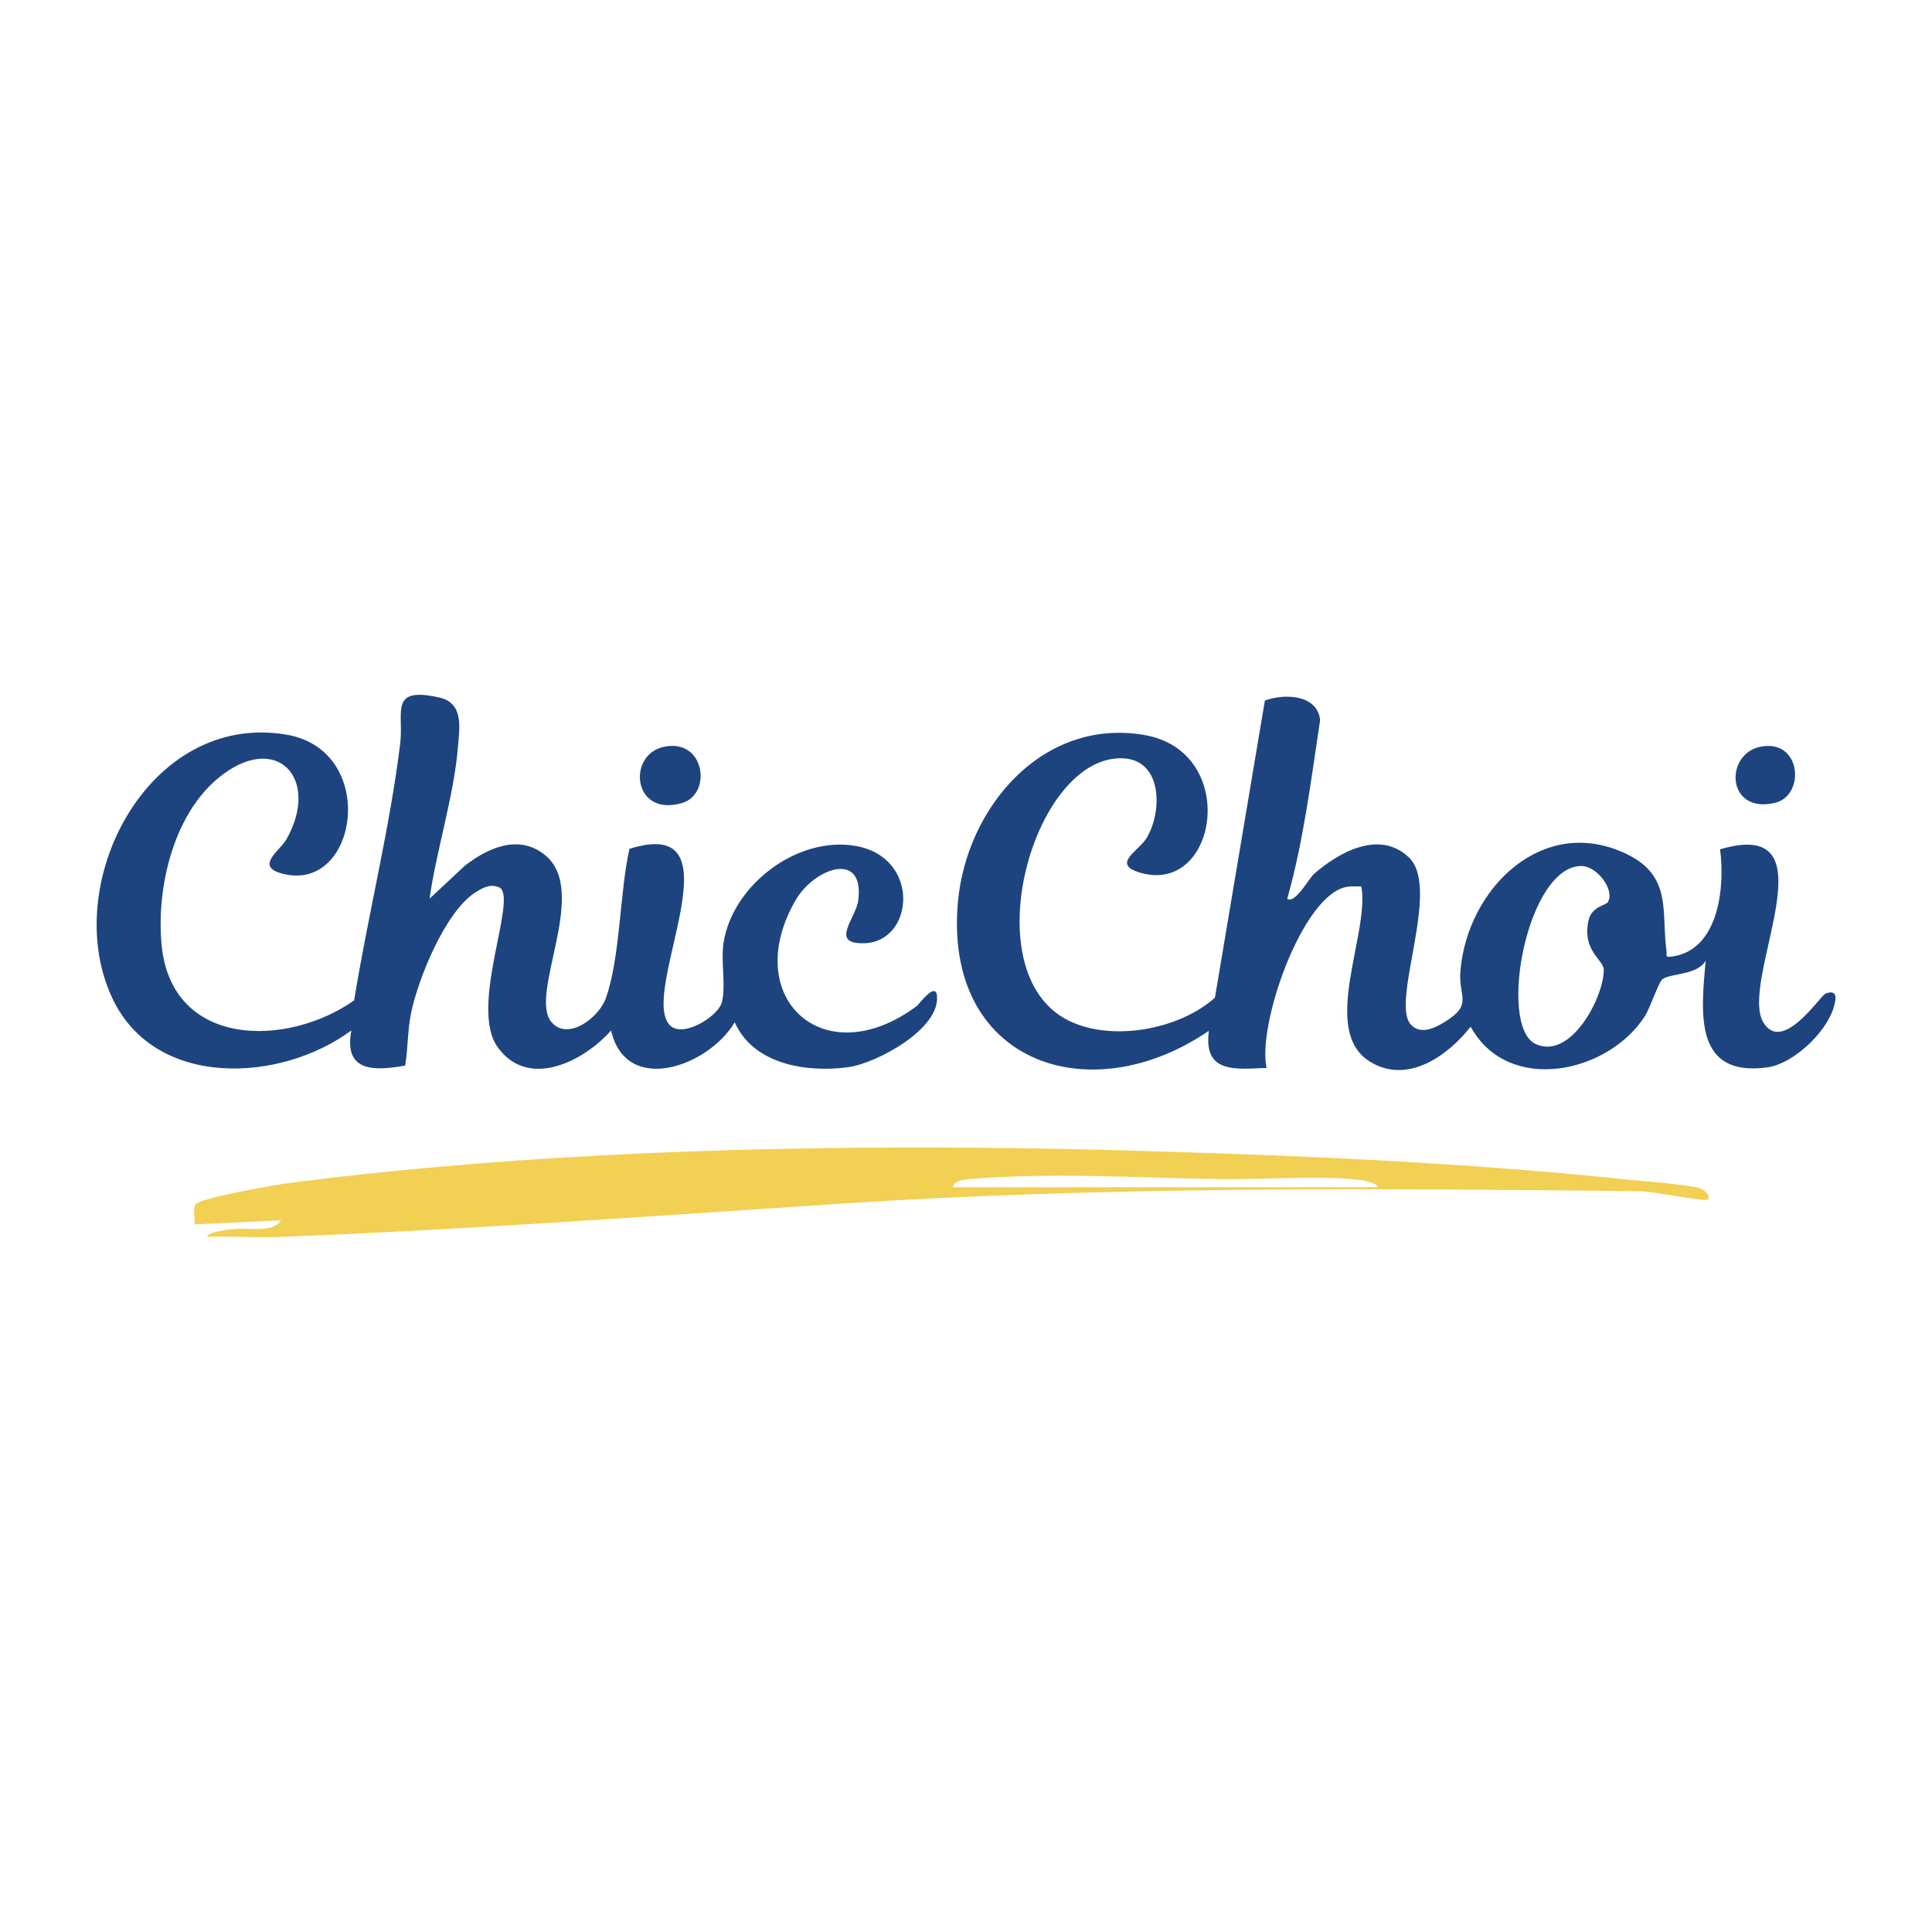
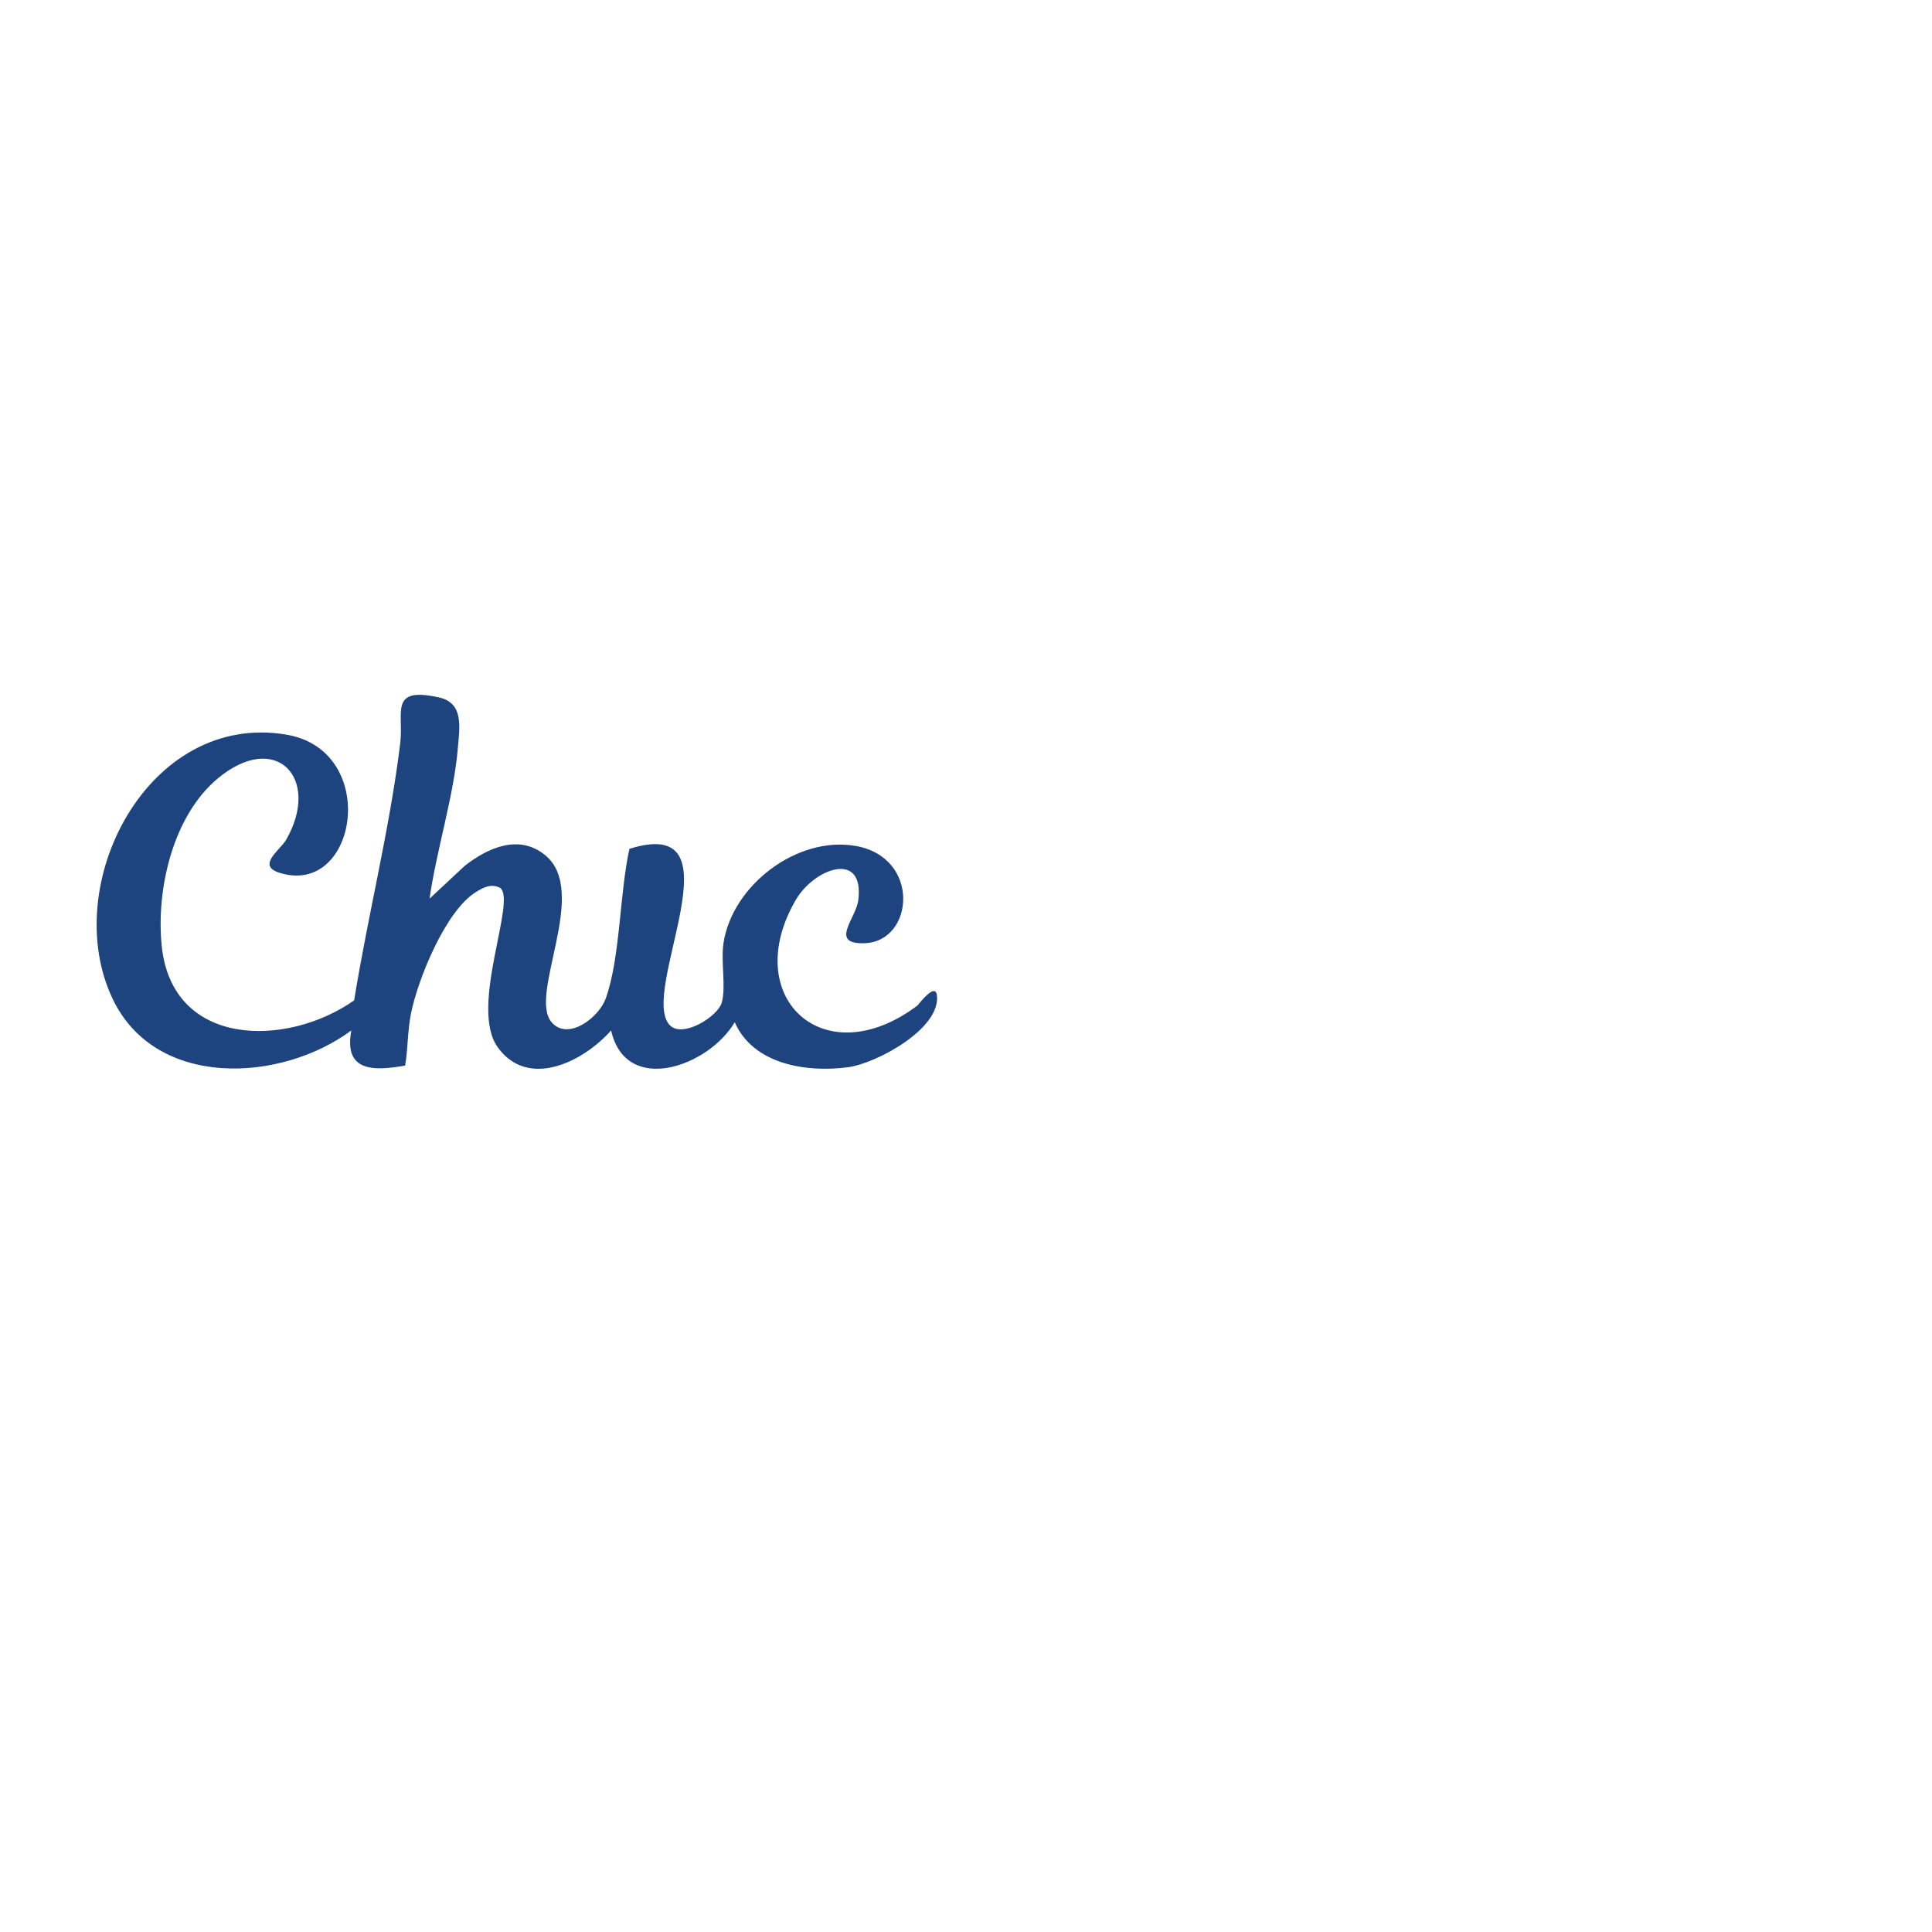
<svg xmlns="http://www.w3.org/2000/svg" id="Layer_1" version="1.1" viewBox="0 0 200 200">
  <defs>
    <style>
      .st0 {
        fill: #1d447f;
      }

      .st1 {
        fill: #f1d053;
      }
    </style>
  </defs>
-   <path class="st0" d="M133.24,93.02c.78.65,2.3-2.14,2.78-2.55,2.58-2.24,6.77-4.61,9.82-1.72,3.38,3.2-1.92,14.94.2,17.3,1.02,1.13,2.53.35,3.57-.29,2.92-1.83,1.34-2.55,1.57-5.25.72-8.56,8.56-16.27,17.21-12.1,4.76,2.29,3.57,6.03,4.12,9.97.08.57-.23.76.64.63,4.82-.7,5.43-7.29,4.91-11.09,12.05-3.55,1.89,13.6,4.48,17.92,1.97,3.28,5.87-2.73,6.42-2.97.5-.22,1.14-.27,1.04.61-.33,2.9-4.19,6.63-7.07,7.02-7.59,1.01-6.85-5.61-6.36-11.05-.86,1.51-3.59,1.28-4.48,1.92-.38.28-1.25,2.92-1.78,3.77-3.78,5.99-14.2,8.22-18.07,1.14-2.38,3.04-6.57,6.02-10.44,3.61-5.19-3.24,0-13.19-.87-18.12-.48,0-.98-.05-1.46.03-4.63.7-9.36,14.34-8.35,18.75-3.34.14-6.55.56-5.98-3.84-12.45,8.5-27.5,3.23-25.97-13.39.89-9.69,8.71-19.02,19.26-17.24,10,1.69,7.63,16.83-.56,14.21-2.76-.88,0-2.21.8-3.5,1.65-2.65,1.71-8-2.28-8.28-9.35-.64-15.83,22.16-5.77,27.14,4.48,2.22,11.45.94,15.15-2.37l5.17-30.76c2.05-.75,5.42-.63,5.72,2.01-.94,6.19-1.71,12.53-3.41,18.52ZM166.45,93.37c.74-1.26-1.13-3.68-2.68-3.72-5.69-.14-8.77,16.55-4.81,18.42,3.63,1.71,7.08-4.84,7.06-7.68,0-1.03-2.21-1.91-1.6-5.01.3-1.57,1.83-1.64,2.05-2.01Z" />
  <path class="st0" d="M44.48,93.02l3.64-3.4c2.41-1.87,5.61-3.31,8.32-1.09,4.62,3.78-1.78,14.4.65,17.28,1.68,1.99,4.9-.45,5.62-2.46,1.51-4.22,1.43-10.95,2.45-15.48,11.83-3.71.87,14.91,4.19,18.27,1.33,1.35,4.94-.9,5.36-2.33.47-1.6-.11-4.28.19-6.21.92-5.95,7.6-11.08,13.67-10.03,6.77,1.18,6.06,9.87.96,10.07-3.75.14-.91-2.57-.68-4.45.65-5.21-4.55-3.31-6.46-.05-5.86,10.04,2.86,18.24,12.56,10.97.14-.11,1.88-2.49,2.04-1.06.4,3.44-6.25,7.04-9.22,7.43-4.26.57-9.79-.28-11.71-4.66-2.71,4.59-11.26,7.65-12.8.85-2.83,3.21-8.59,6.15-11.75,1.72-2.97-4.17,2.02-15.2.26-16.48-.95-.48-1.76-.04-2.57.48-3.1,1.97-5.95,8.99-6.66,12.55-.36,1.79-.3,3.61-.6,5.37-3.36.59-6.36.61-5.57-3.64-7.32,5.42-20.25,6.06-24.7-3.25-5.62-11.77,3.63-29.8,17.98-27.37,9.7,1.64,7.4,16.77-.66,14.32-2.5-.76,0-2.34.64-3.45,3.63-6.35-1.08-11.39-7.14-6.29-4.62,3.9-6.34,11.47-5.75,17.29,1.08,10.55,12.94,10.54,19.92,5.64,1.43-8.84,3.68-17.71,4.77-26.6.39-3.19-1.21-5.92,4.02-4.76,2.57.57,2.13,3.07,1.95,5.19-.41,4.99-2.22,10.61-2.93,15.63Z" />
-   <path class="st1" d="M176.77,124.18c-.26.24-5.74-.86-7.02-.87-27.47-.29-55.44-.51-82.82,1.3-19.4,1.28-38.69,2.69-58.02,3.44-2.48.1-5-.1-7.48-.02.22-.57,2.23-.73,2.82-.8,1.49-.16,3.95.44,4.85-.9l-8.96.42c.08-.61-.2-1.6.08-2.06.39-.66,8.15-2.02,9.53-2.2,27.72-3.61,58.71-4.18,86.61-3.4,17.18.48,34.55,1.2,51.65,2.97,2.35.24,5.44.45,7.68.86.69.12,1.52.86,1.07,1.27ZM98.67,122.9h43.96c-.19-.64-2.2-.8-2.78-.85-4.35-.34-9.23.08-13.67.01-8.39-.13-17.16-.7-25.59-.02-.5.04-1.91.13-1.92.86Z" />
-   <path class="st0" d="M68.68,77.32c4.31-.96,5.06,4.87,1.95,5.8-5.12,1.53-5.75-4.95-1.95-5.8Z" />
-   <path class="st0" d="M182.2,77.31c4.3-.9,4.73,5.07,1.52,5.81-5.02,1.15-5.2-5.04-1.52-5.81Z" />
</svg>